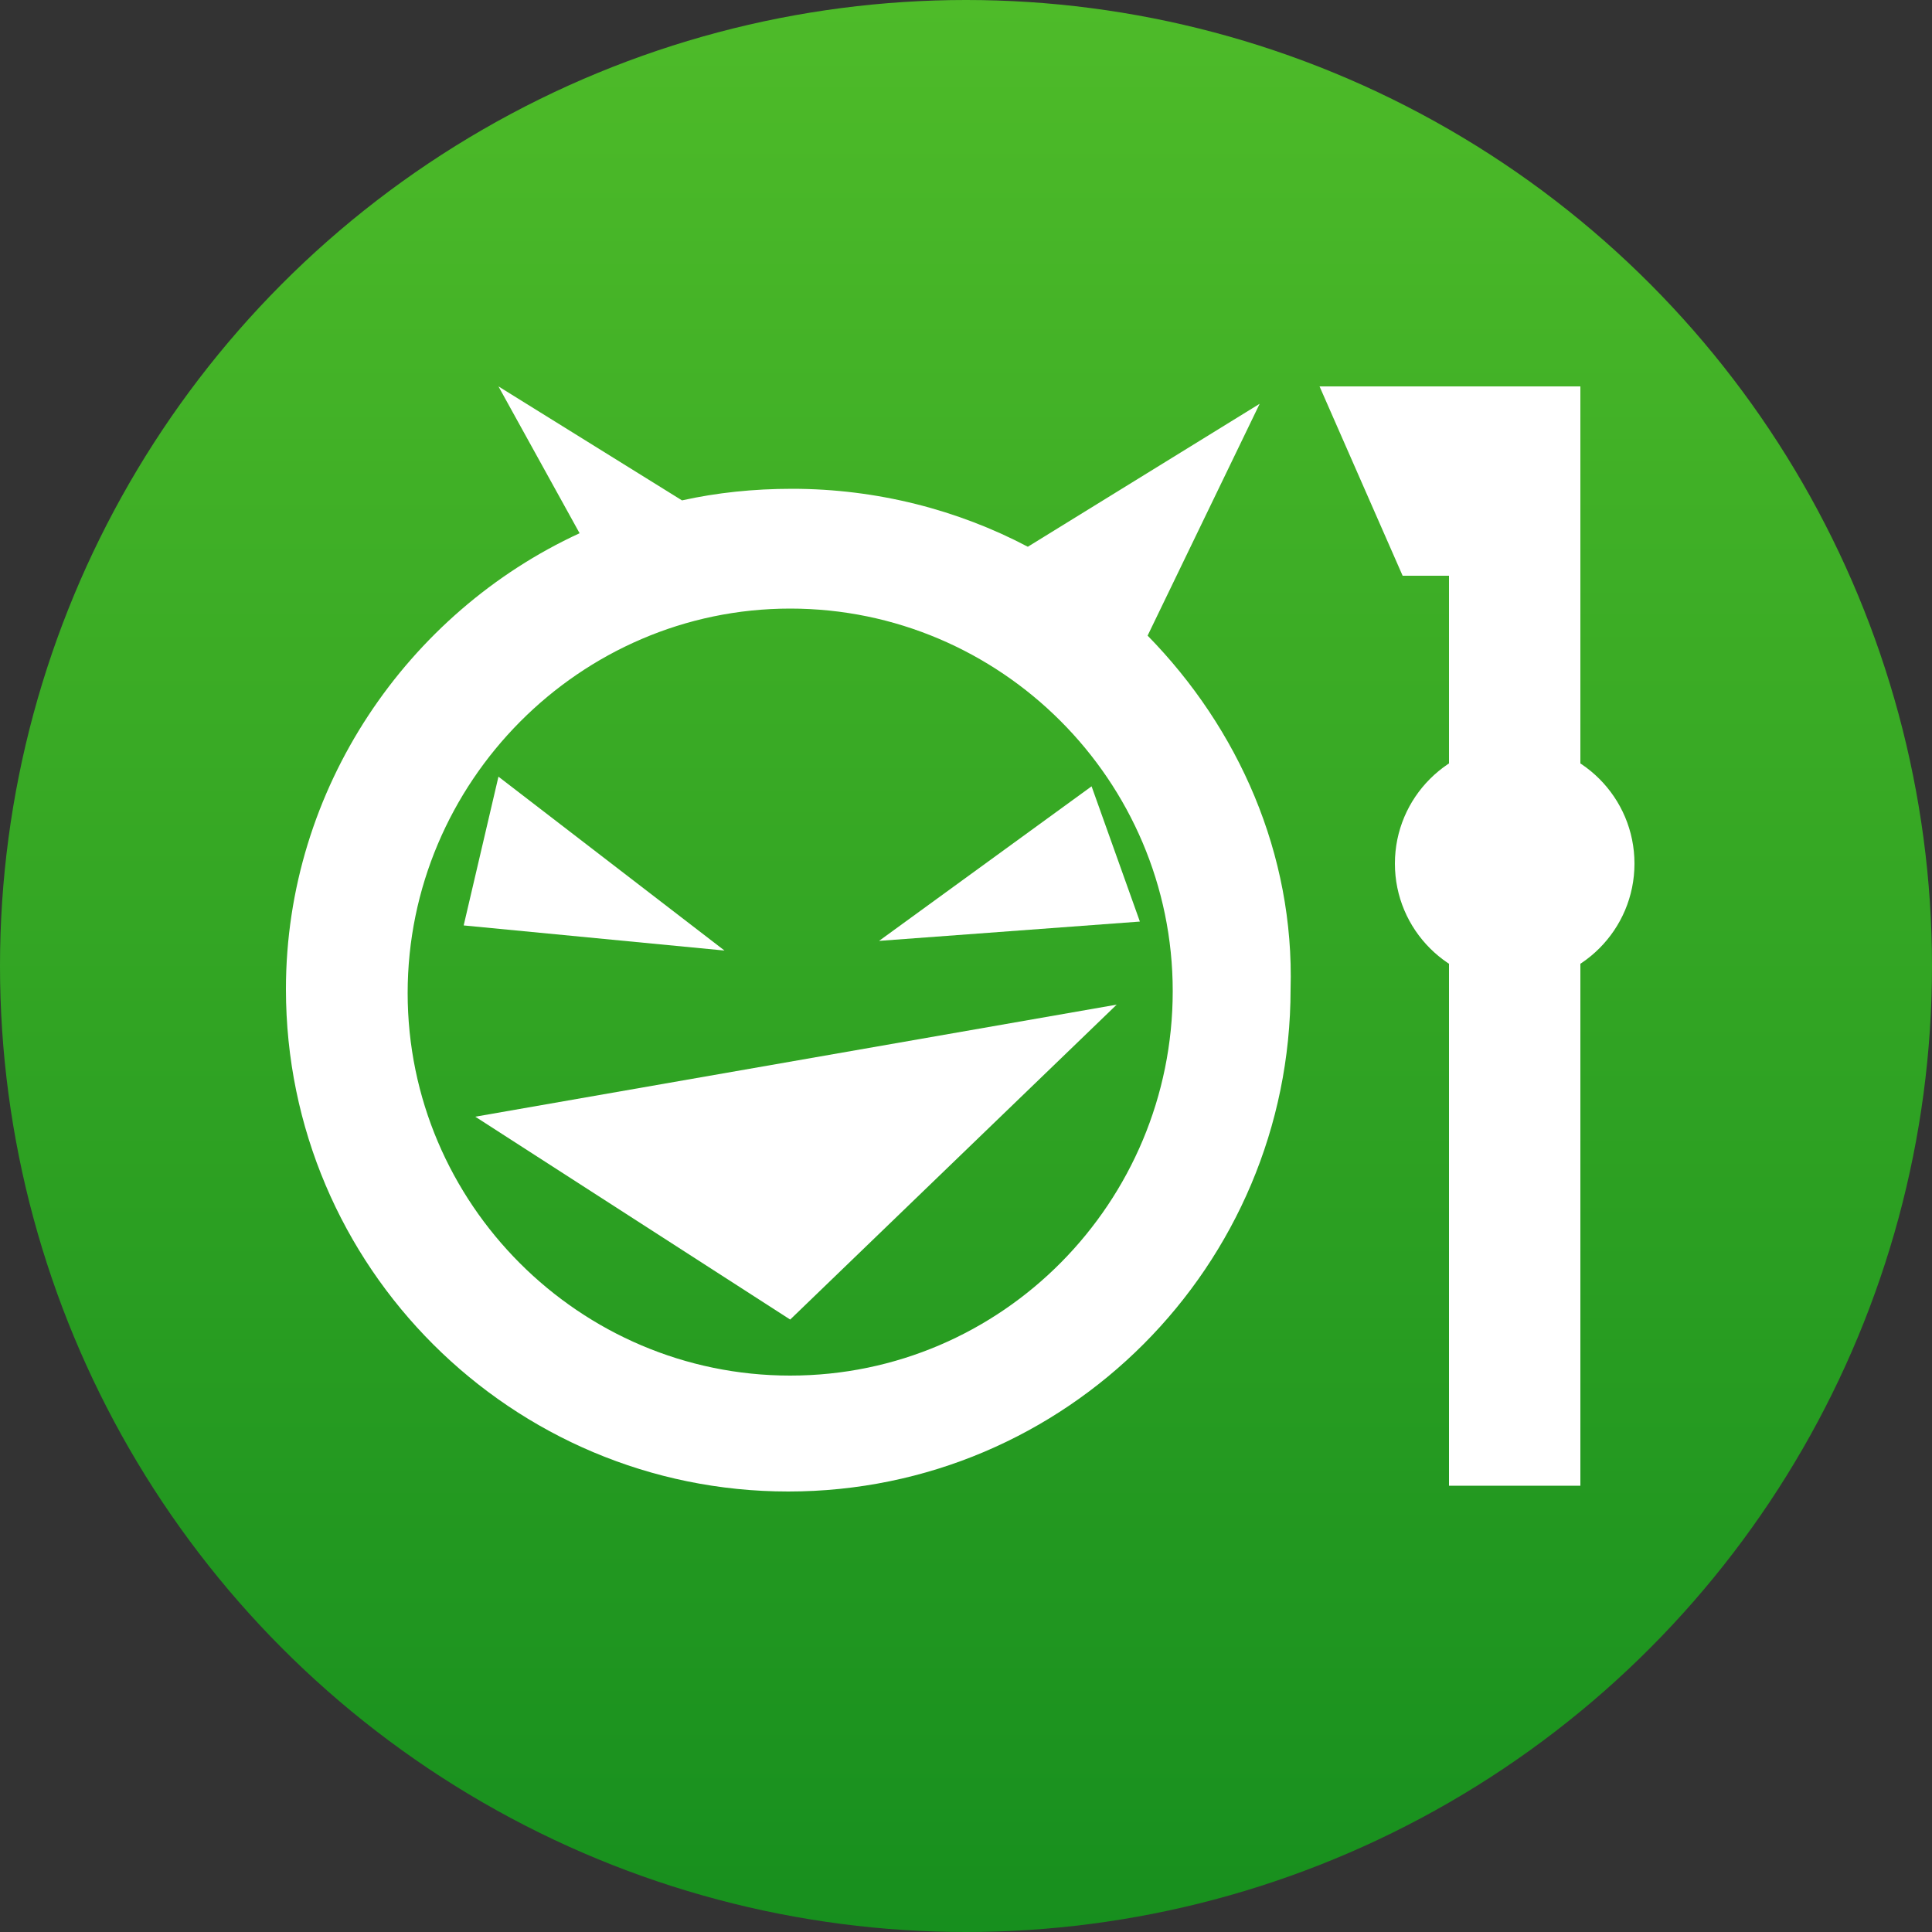
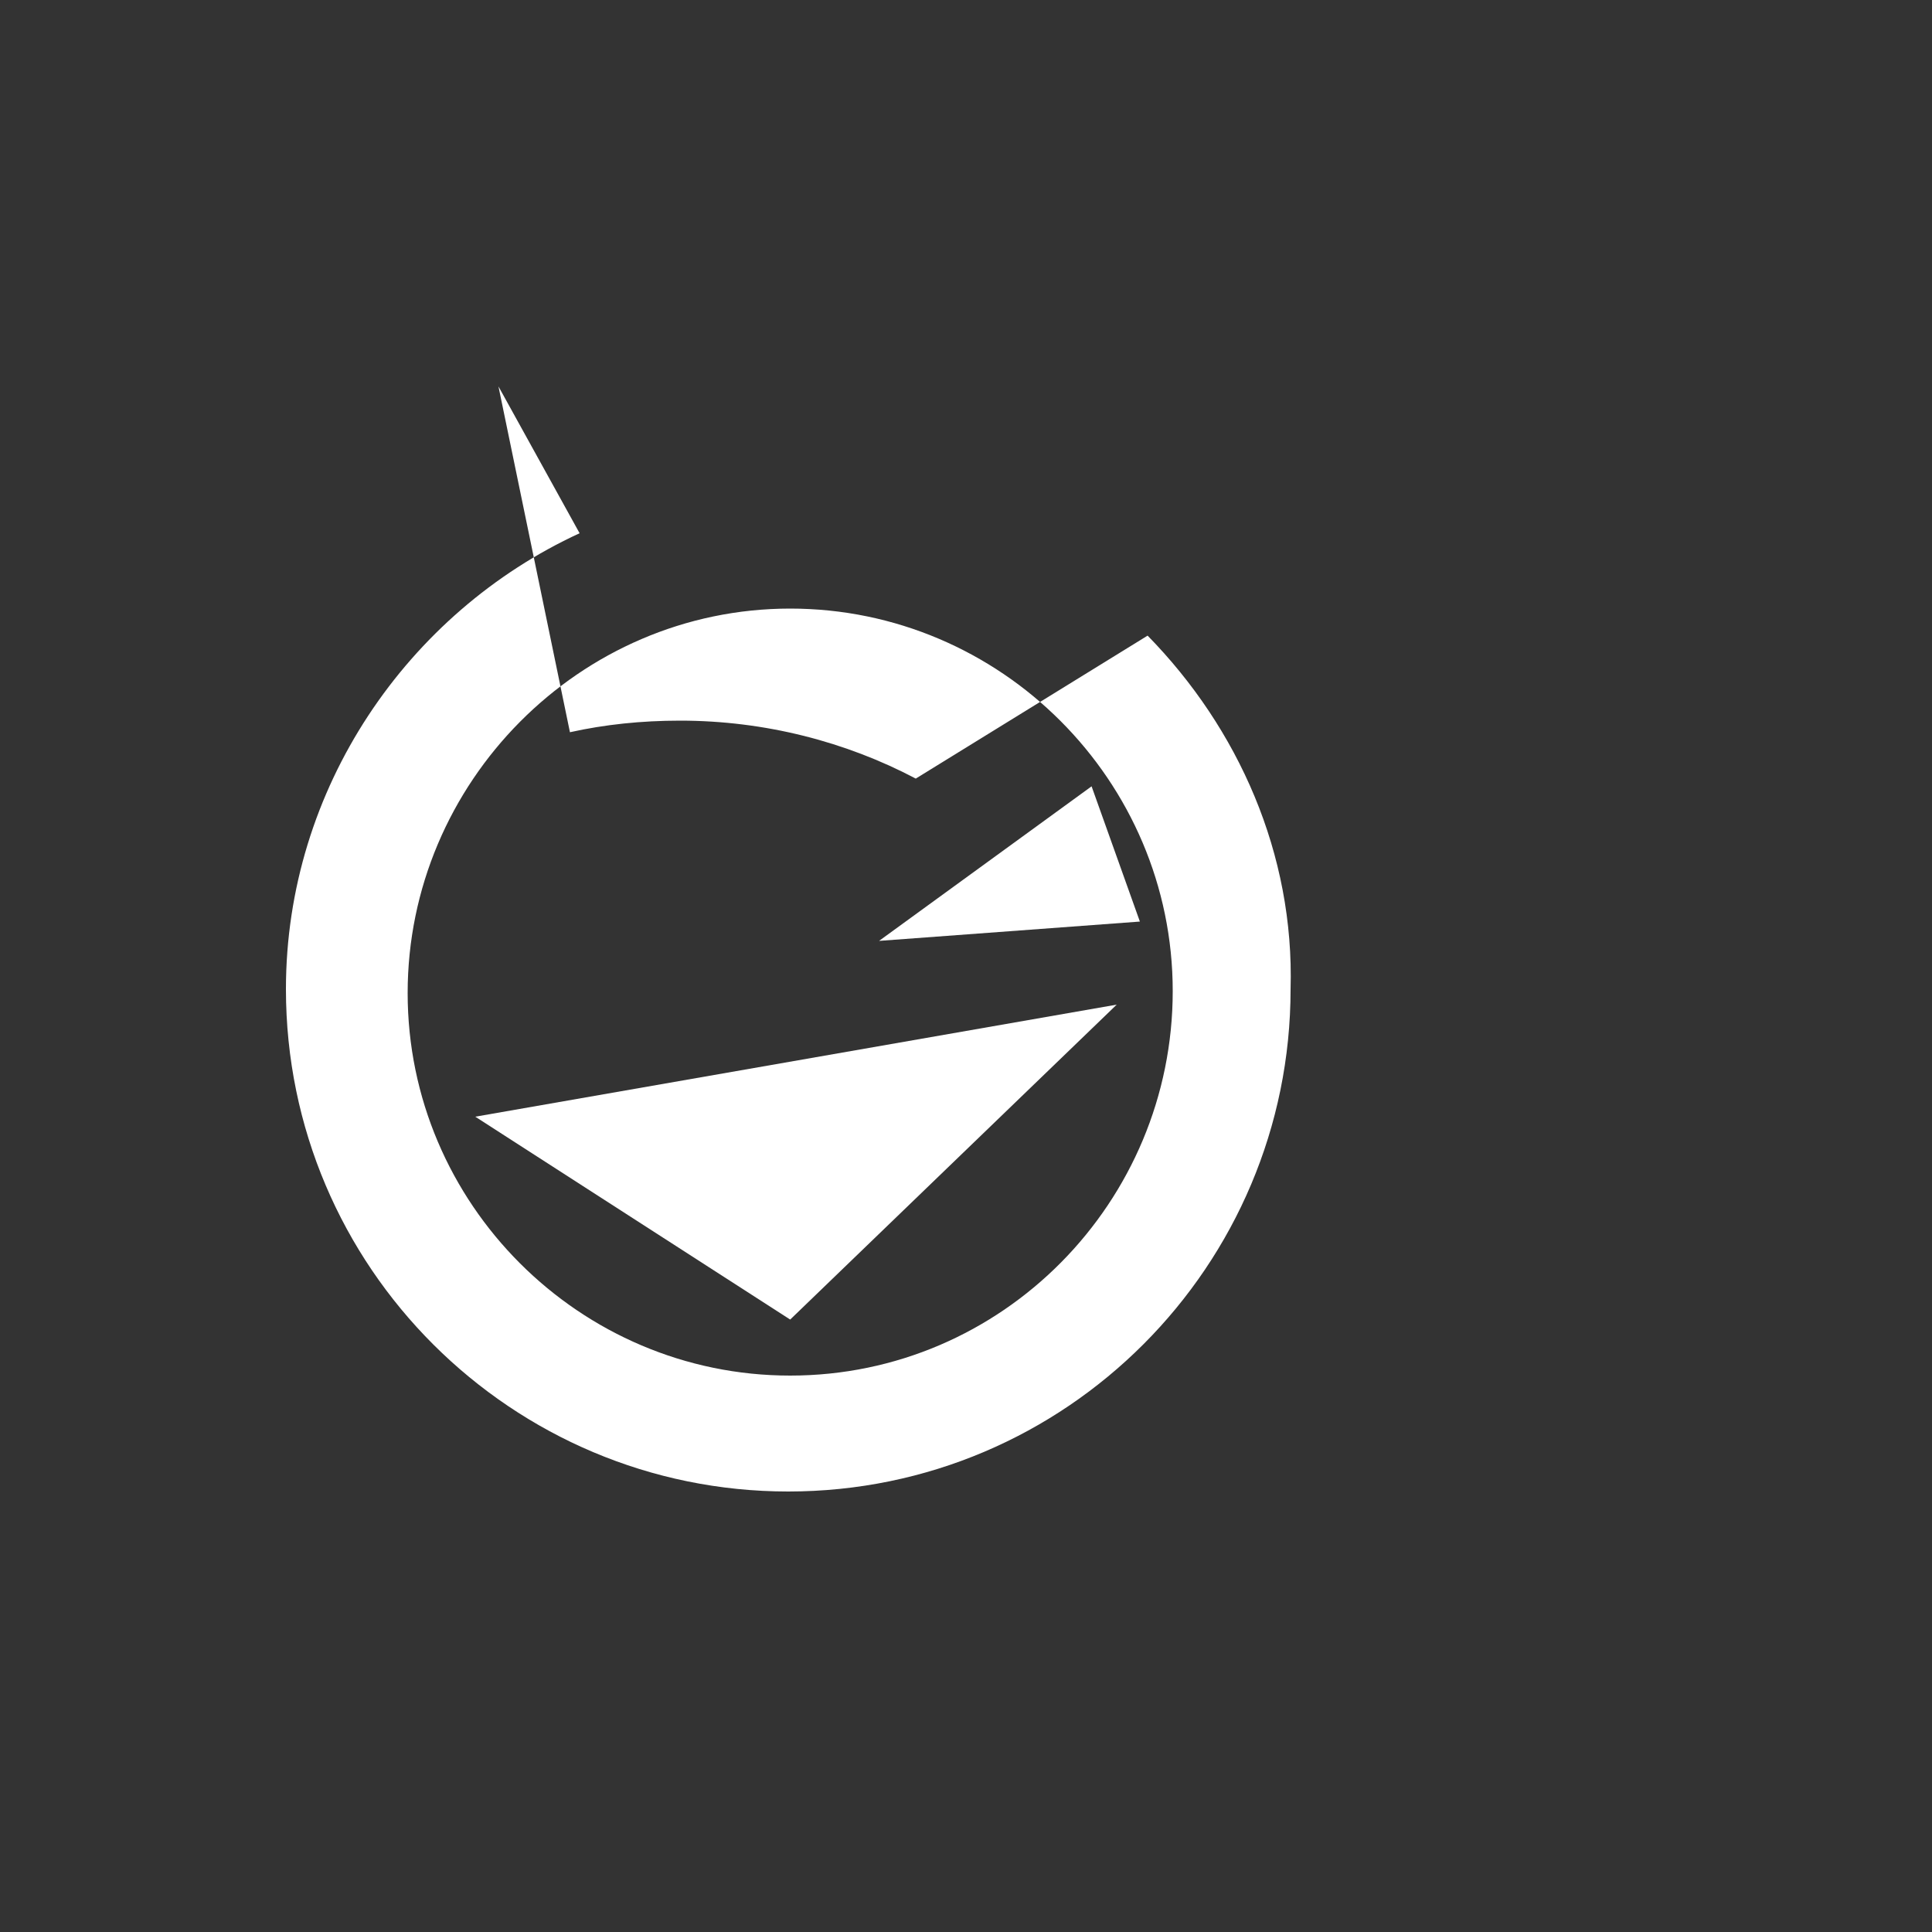
<svg xmlns="http://www.w3.org/2000/svg" version="1.1" id="Layer_1" x="0px" y="0px" viewBox="0 0 100 100" style="enable-background:new 0 0 100 100;" xml:space="preserve">
  <rect x="0" y="0" width="100" height="100" fill="#333333" stroke="none" />
  <style type="text/css">
	.st0{fill:url(#SVGID_1_);}
	.st1{fill:#FFFFFF;}
</style>
  <g>
    <linearGradient id="SVGID_1_" gradientUnits="userSpaceOnUse" x1="50" y1="0" x2="50" y2="100">
      <stop offset="0" style="stop-color:#4EBB29" />
      <stop offset="1" style="stop-color:#178F1E" />
    </linearGradient>
-     <circle class="st0" cx="50" cy="50" r="50" />
    <g>
-       <polygon class="st1" points="25.8,40.2 37.5,49.2 24,47.9   " />
      <polygon class="st1" points="45.5,48.7 56.5,40.7 59,47.7   " />
      <polygon class="st1" points="24.6,57.8 57.8,52 40.9,68.3   " />
-       <path class="st1" d="M59.4,32.9l5.8-12l-12,7.4c-3.6-1.9-7.8-3-12.2-3c-2,0-3.9,0.2-5.7,0.6L25.8,20l4.2,7.6    c-8.9,4.1-15.2,13.2-15.2,23.6c0,14.4,11.7,26,26,26c14.4,0,26-11.7,26-26C67,44.2,64.1,37.7,59.4,32.9z M40.9,71.2    c-10.9,0-19.8-8.9-19.8-19.8S30,31.5,40.9,31.5s19.8,8.9,19.8,19.8S51.9,71.2,40.9,71.2z" />
-       <polygon class="st1" points="68.3,20 72.6,29.8 75,29.8 75,76.9 81.8,76.9 81.8,20   " />
-       <circle class="st1" cx="78.4" cy="44.7" r="6.2" />
+       <path class="st1" d="M59.4,32.9l-12,7.4c-3.6-1.9-7.8-3-12.2-3c-2,0-3.9,0.2-5.7,0.6L25.8,20l4.2,7.6    c-8.9,4.1-15.2,13.2-15.2,23.6c0,14.4,11.7,26,26,26c14.4,0,26-11.7,26-26C67,44.2,64.1,37.7,59.4,32.9z M40.9,71.2    c-10.9,0-19.8-8.9-19.8-19.8S30,31.5,40.9,31.5s19.8,8.9,19.8,19.8S51.9,71.2,40.9,71.2z" />
    </g>
  </g>
</svg>